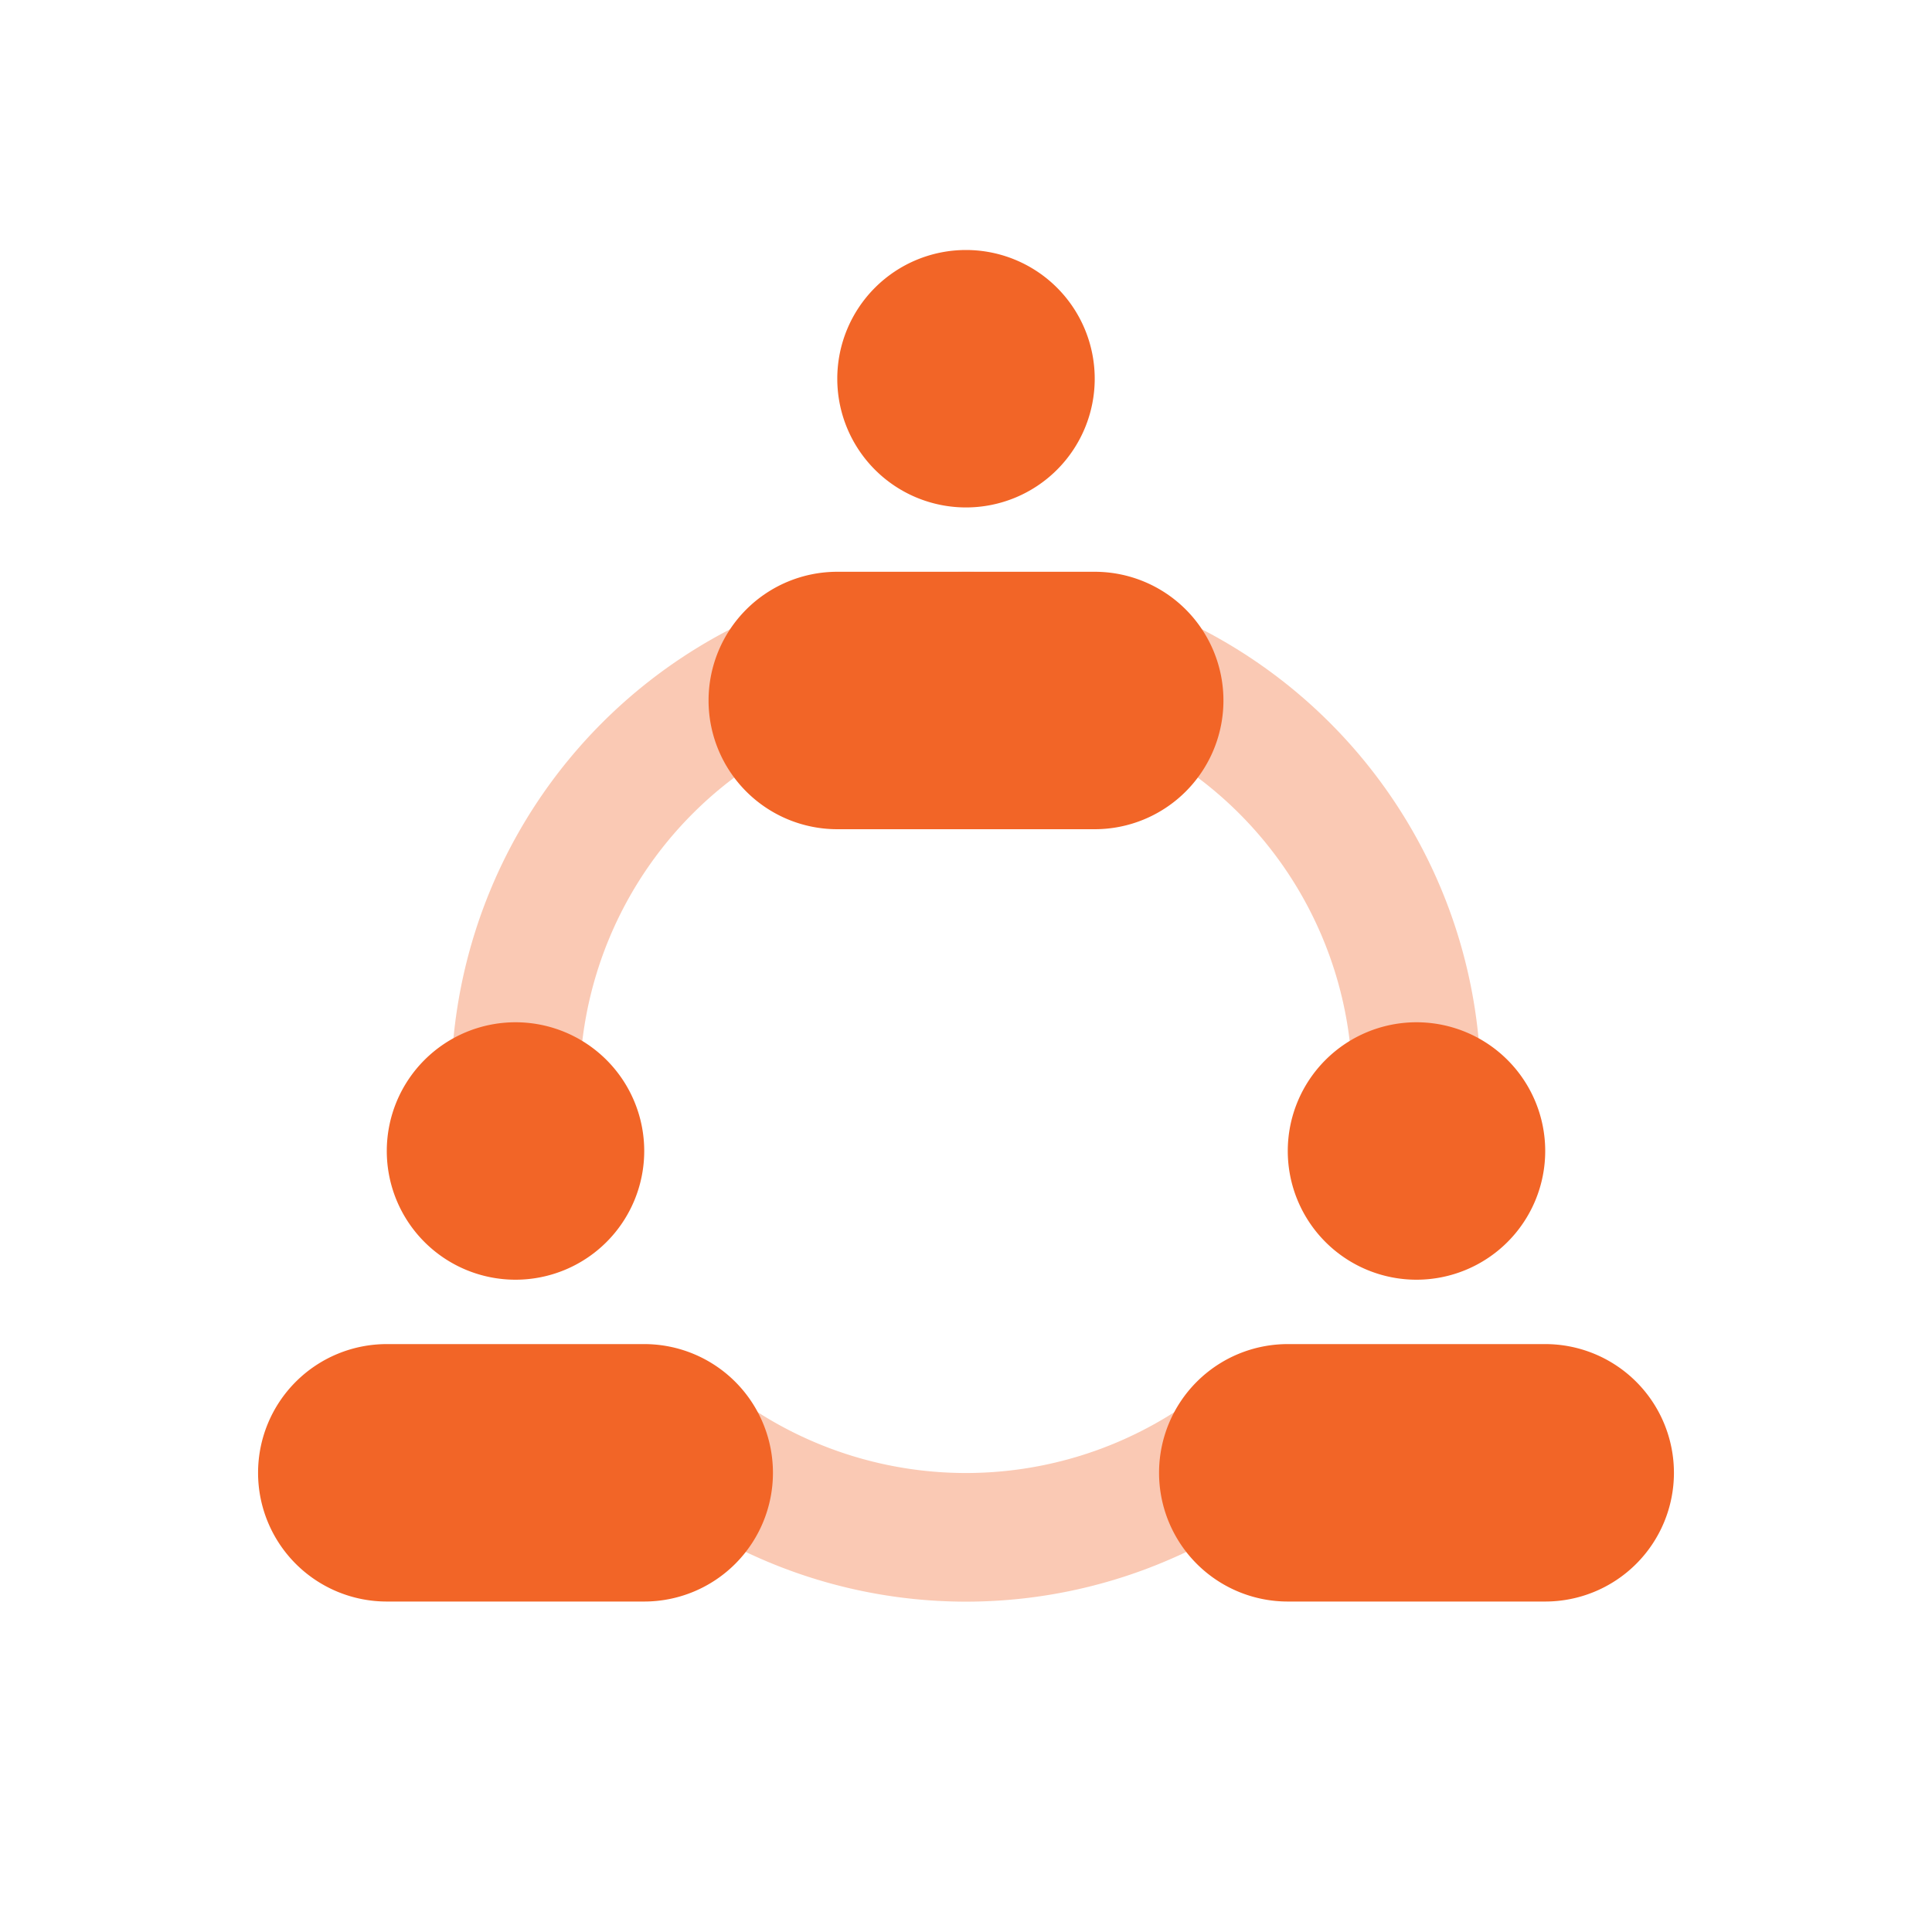
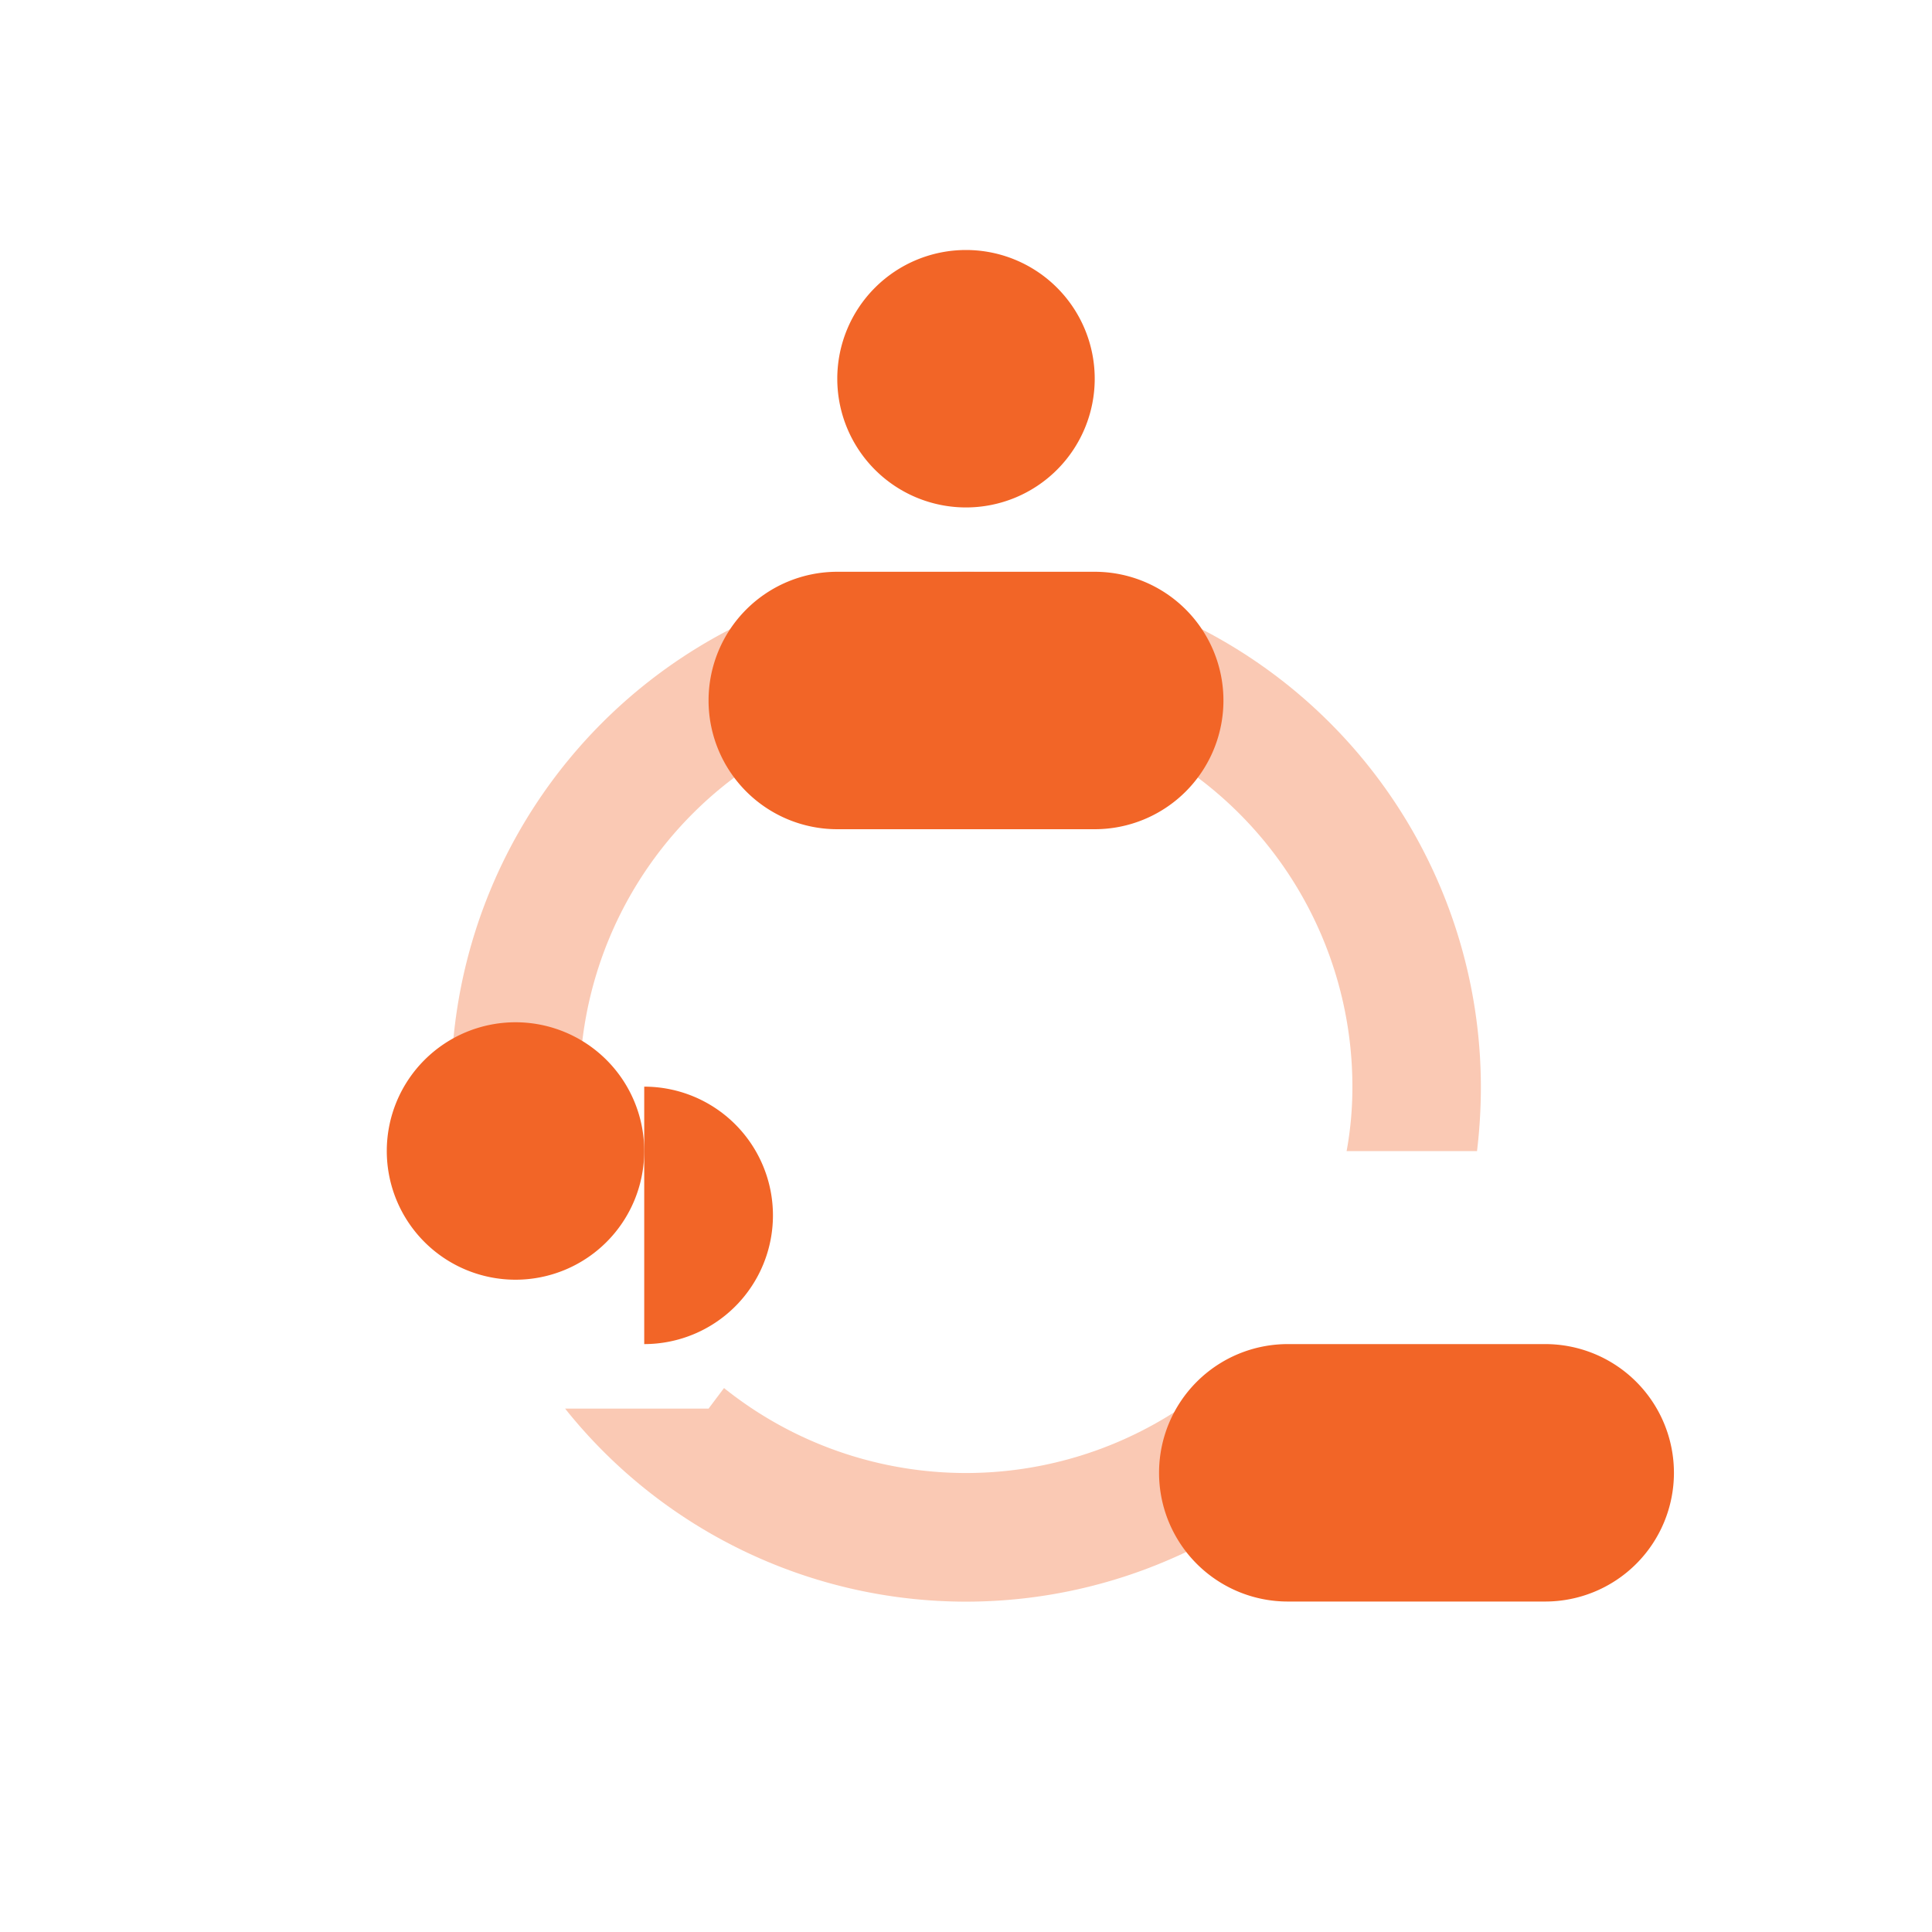
<svg xmlns="http://www.w3.org/2000/svg" id="Group_28598" data-name="Group 28598" width="40" height="40" viewBox="0 0 40 40">
  <defs>
    <clipPath id="clip-path">
      <rect id="Rectangle_55975" data-name="Rectangle 55975" width="40" height="40" fill="none" />
    </clipPath>
    <clipPath id="clip-path-3">
      <rect id="Rectangle_55973" data-name="Rectangle 55973" width="21.319" height="21.319" transform="translate(9.34 11.838)" fill="none" />
    </clipPath>
  </defs>
  <g id="Group_28603" data-name="Group 28603" clip-path="url(#clip-path)">
    <g id="Group_28602" data-name="Group 28602">
      <g id="Group_28601" data-name="Group 28601" clip-path="url(#clip-path)">
        <g id="Group_28600" data-name="Group 28600" opacity="0.35" style="mix-blend-mode: normal;isolation: isolate">
          <g id="Group_28599" data-name="Group 28599">
            <g id="Group_28598-2" data-name="Group 28598" clip-path="url(#clip-path-3)">
              <path id="Path_107755" data-name="Path 107755" d="M20,11.838A10.675,10.675,0,0,0,9.34,22.5a11.082,11.082,0,0,0,.08,1.333h2.7a7.3,7.3,0,0,1-.12-1.333A8,8,0,0,1,28,22.5a7.3,7.3,0,0,1-.12,1.333h2.7a11.083,11.083,0,0,0,.08-1.333A10.675,10.675,0,0,0,20,11.838m5.01,16.9a8.014,8.014,0,0,1-10.02,0l-.32.426H11.7a10.617,10.617,0,0,0,16.6,0H25.33Z" fill="#f26527" />
            </g>
          </g>
        </g>
        <path id="Path_107756" data-name="Path 107756" d="M10.673,21.165A2.665,2.665,0,1,1,8.008,23.83a2.665,2.665,0,0,1,2.665-2.665" fill="#f26527" />
-         <path id="Path_107757" data-name="Path 107757" d="M13.338,27.828H8.008a2.665,2.665,0,0,0,0,5.33h5.33a2.665,2.665,0,0,0,0-5.33" fill="#f26527" />
-         <path id="Path_107758" data-name="Path 107758" d="M29.327,21.165a2.665,2.665,0,1,1-2.665,2.665,2.665,2.665,0,0,1,2.665-2.665" fill="#f26527" />
+         <path id="Path_107757" data-name="Path 107757" d="M13.338,27.828H8.008h5.33a2.665,2.665,0,0,0,0-5.33" fill="#f26527" />
        <path id="Path_107759" data-name="Path 107759" d="M31.992,27.828h-5.33a2.665,2.665,0,1,0,0,5.33h5.33a2.665,2.665,0,0,0,0-5.33" fill="#f26527" />
        <path id="Path_107760" data-name="Path 107760" d="M20,5.176a2.665,2.665,0,1,1-2.665,2.665A2.665,2.665,0,0,1,20,5.176" fill="#f26527" />
        <path id="Path_107761" data-name="Path 107761" d="M22.665,11.838h-5.33a2.665,2.665,0,0,0,0,5.33h5.33a2.665,2.665,0,0,0,0-5.33" fill="#f26527" />
      </g>
    </g>
  </g>
</svg>